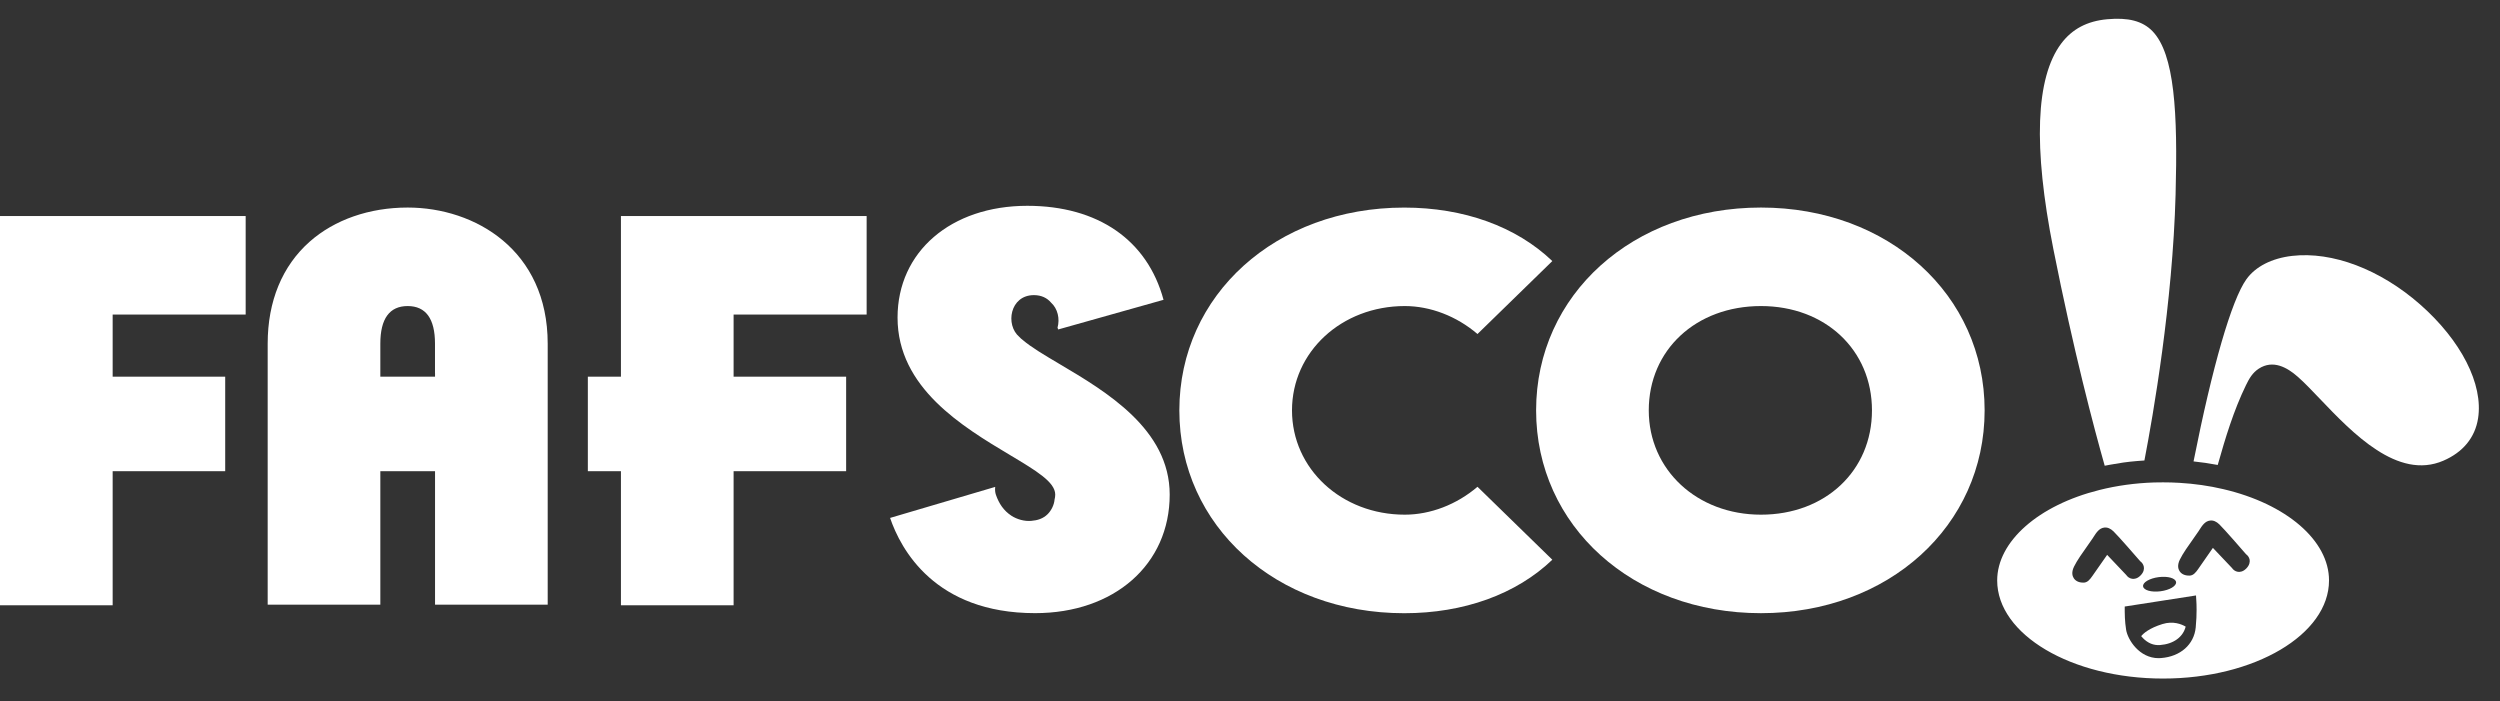
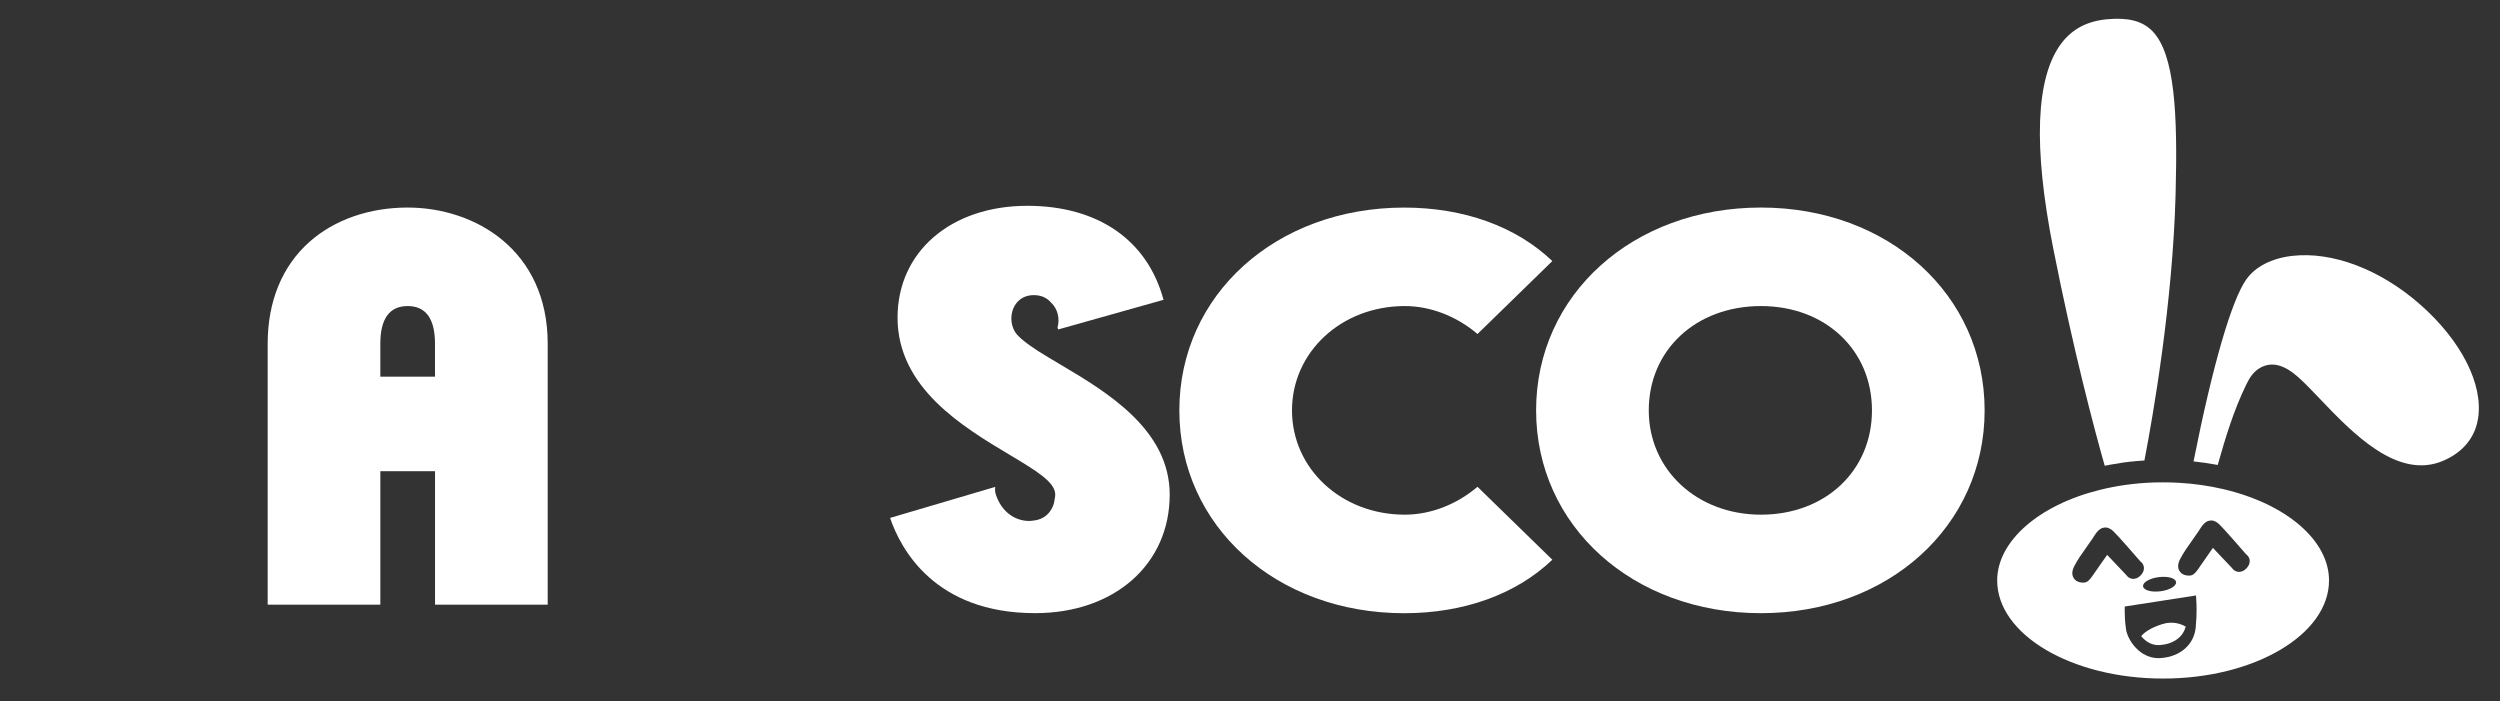
<svg xmlns="http://www.w3.org/2000/svg" id="Layer_1" x="0px" y="0px" viewBox="0 0 676.84 189.84" style="enable-background:new 0 0 676.84 189.84;" xml:space="preserve">
  <rect x="0" y="0" width="676.84" height="189.84" fill="#333333" stroke="none" />
  <style type="text/css">	.st0{fill:#FFFFFF;}</style>
  <g>
    <g>
      <g>
-         <polygon class="st0" points="0,163.87 30.5,163.87 30.5,128.56 30.5,127.57 31.54,127.57 60.97,127.57 60.97,101.98     31.54,101.98 30.5,101.98 30.5,100.99 30.5,86.14 30.5,85.16 31.54,85.16 66.51,85.16 66.51,58.49 0,58.49    " />
-         <polygon class="st0" points="168.11,100.99 168.11,101.98 167.07,101.98 159.15,101.98 159.15,127.57 167.07,127.57     168.11,127.57 168.11,128.56 168.11,163.87 198.61,163.87 198.61,128.56 198.61,127.57 199.66,127.57 229.08,127.57     229.08,101.98 199.66,101.98 198.61,101.98 198.61,100.99 198.61,86.14 198.61,85.16 199.66,85.16 234.63,85.16 234.63,58.49     168.11,58.49    " />
        <path class="st0" d="M286.8,98.52c-4.12-2.44-7.6-4.5-9.89-6.46c-0.34-0.24-0.64-0.53-0.92-0.83    c-3.89-3.25-2.58-11.33,3.93-11.33c2.06,0,3.59,0.8,4.61,2c1.85,1.65,2.45,4.43,1.78,6.81c0.06,0.16,0.12,0.33,0.18,0.49    l28.52-8.03c-4.38-16.19-17.77-25.45-36.88-25.45c-20.68,0-35.13,12.44-35.13,30.26c0,19.02,17.62,29.55,30.48,37.24    c7.09,4.24,12.21,7.3,12.21,10.69c0,0.47-0.07,0.91-0.18,1.33c-0.11,1.43-0.87,2.95-1.84,3.93c-1.25,1.25-2.77,1.71-4.48,1.85    c-1.82,0.16-3.87-0.41-5.39-1.41c-2.09-1.38-3.32-3.26-4.15-5.59c-0.25-0.7-0.3-1.45-0.21-2.2l-28.46,8.4    c2.88,8.45,12.11,25.78,39.27,25.78c21.45,0,36.43-13.2,36.43-32.09C316.69,116.19,299.41,105.98,286.8,98.52z" />
        <path class="st0" d="M380.33,139.34c-17.13,0-30.54-12.4-30.54-28.24c0-15.84,13.42-28.24,30.54-28.24    c6.93,0,14.05,2.75,19.68,7.57l20.26-19.75c-9.76-9.35-23.95-14.48-40.1-14.48c-34.71,0-60.88,23.61-60.88,54.91    s26.17,54.91,60.88,54.91c16.15,0,30.35-5.14,40.1-14.48l-20.26-19.75C394.38,136.6,387.26,139.34,380.33,139.34z" />
-         <path class="st0" d="M476.76,56.19c-34.71,0-60.88,23.61-60.88,54.91s26.17,54.91,60.88,54.91c34.52,0,60.55-23.61,60.55-54.91    S511.28,56.19,476.76,56.19z M476.76,139.34c-17.32,0-30.38-12.14-30.38-28.24c0-16.36,12.78-28.24,30.38-28.24    c17.41,0,30.05,11.88,30.05,28.24C506.81,127.46,494.18,139.34,476.76,139.34z" />
+         <path class="st0" d="M476.76,56.19c-34.71,0-60.88,23.61-60.88,54.91s26.17,54.91,60.88,54.91c34.52,0,60.55-23.61,60.55-54.91    S511.28,56.19,476.76,56.19z M476.76,139.34c-17.32,0-30.38-12.14-30.38-28.24c0-16.36,12.78-28.24,30.38-28.24    c17.41,0,30.05,11.88,30.05,28.24C506.81,127.46,494.18,139.34,476.76,139.34" />
        <path class="st0" d="M110.37,56.19c-10.37,0-19.78,3.28-26.52,9.23C76.41,72,72.47,81.55,72.47,93.03v7.96v27.56v35.16h30.5    v-26.89v-2.16v-6.11v-0.98h1.05h12.71h1.05v0.98v6.11v2.16v26.89h30.5v-26.89v-8.27v-27.56v-7.96    C148.28,67.72,128.63,56.19,110.37,56.19z M117.78,100.99v0.98h-1.05h-12.71h-1.05v-0.98v-7.96c0-6.75,2.49-10.17,7.4-10.17    c4.91,0,7.4,3.42,7.4,10.17V100.99z" />
      </g>
    </g>
    <g>
      <g>
        <path class="st0" d="M655.15,82.37c-10.78-9.45-23.71-14.35-34.6-13.09c-5.51,0.64-9.91,2.89-12.38,6.34    c-3.99,5.59-9.19,23.53-14.3,49.3c2.2,0.23,4.4,0.55,6.55,0.96c2.07-7.32,4.31-14.75,7.65-21.61c0.87-1.78,1.75-3.35,3.48-4.47    c3.83-2.47,7.62-0.37,10.57,2.23c1.76,1.55,3.7,3.58,5.94,5.93c8.9,9.32,21.09,22.09,33.44,16.77c5.33-2.3,8.58-6.26,9.4-11.45    C672.36,104.03,666.33,92.18,655.15,82.37z" />
      </g>
      <g>
        <path class="st0" d="M569.82,126.09l0.49-0.09c0.33-0.07,0.66-0.13,1-0.19c1.01-0.19,2.03-0.36,3.03-0.5l0.56-0.09    c1.15-0.16,2.34-0.29,3.65-0.4c0.22-0.02,0.44-0.03,0.66-0.05l0.84-0.06c0.17-0.01,0.34-0.03,0.52-0.04    c2.36-12.27,7.65-42.59,8.44-72.01c0.6-22.07-0.24-38.04-6.28-44.24c-2.66-2.73-6.52-3.73-12.22-3.21    c-5.44,0.49-9.52,2.65-12.48,6.6c-6.89,9.22-7.61,27.92-2.12,55.58C561.39,95.02,566.9,115.79,569.82,126.09z" />
      </g>
      <g>
        <path class="st0" d="M585.46,168.95c-3.56,1.1-5.2,2.55-5.76,3.28c0.14,0.17,0.29,0.35,0.45,0.51c1.35,1.39,2.91,2.03,4.65,1.9    c3.65-0.28,6.22-2.16,6.94-4.99C590.63,168.99,588.36,168.06,585.46,168.95z" />
      </g>
      <g>
        <path class="st0" d="M601.89,132.42c-3.77-0.89-7.76-1.46-11.85-1.7c-1.46-0.09-2.94-0.13-4.41-0.13c-0.82,0-1.65,0.01-2.46,0.03    c-5.12,0.17-10.09,0.86-14.75,2.03c-16.58,4.13-27.71,13.97-27.71,24.5c0,14.65,20.15,26.56,44.92,26.56    c24.77,0,44.92-11.92,44.92-26.56C630.56,146.35,619.04,136.41,601.89,132.42z M584.43,156.25c2.47-0.32,4.58,0.28,4.71,1.34    c0.14,1.06-1.75,2.17-4.22,2.49c-2.47,0.32-4.58-0.28-4.71-1.34C580.07,157.68,581.96,156.57,584.43,156.25z M566.46,155.97    c-0.65,0.93-1.32,1.77-2.37,1.77c-0.05,0-0.1,0-0.15-0.01c0,0,0,0,0,0c-1.11,0-2.02-0.44-2.51-1.21    c-0.37-0.58-0.66-1.59,0.08-3.11v0c0.78-1.63,2.4-3.9,3.7-5.73c0.59-0.83,1.1-1.54,1.42-2.04l0.14-0.23    c0.8-1.25,1.56-2.42,2.94-2.58c0.85-0.1,1.68,0.25,2.49,1.03c1.4,1.36,6.29,7,7.23,8.08c0.43,0.31,0.85,0.81,0.98,1.5    c0.1,0.56,0.03,1.42-0.86,2.33c-0.89,0.92-1.75,1.01-2.31,0.93c-0.74-0.11-1.28-0.57-1.59-1.03l-5.17-5.45    C569.16,152.07,567.07,155.08,566.46,155.97z M594.46,169.88c-0.46,4.63-4.15,7.88-9.39,8.28c-0.22,0.02-0.44,0.03-0.65,0.03    c-5.24,0-8.35-4.98-8.8-7.66c-0.38-2.27-0.38-4.84-0.38-4.95v-1.37l19.3-3l0.1,1.76C594.66,163.09,594.83,166.19,594.46,169.88z     M608.18,153.88c-0.89,0.92-1.75,1.01-2.31,0.93c-0.74-0.11-1.28-0.57-1.59-1.03l-5.17-5.45c-1.29,1.85-3.39,4.87-3.99,5.74    c-0.65,0.93-1.32,1.77-2.38,1.77c-0.05,0-0.1,0-0.15-0.01c0,0,0,0,0,0c-1.11,0-2.02-0.44-2.51-1.21    c-0.37-0.58-0.66-1.59,0.08-3.11c0.78-1.63,2.4-3.9,3.7-5.73c0.59-0.83,1.1-1.54,1.42-2.04l0.14-0.23    c0.8-1.25,1.56-2.42,2.94-2.58c0.85-0.1,1.68,0.25,2.49,1.03c1.4,1.36,6.29,7,7.23,8.08c0.43,0.31,0.85,0.81,0.98,1.5    C609.14,152.1,609.07,152.96,608.18,153.88z" />
      </g>
    </g>
  </g>
</svg>